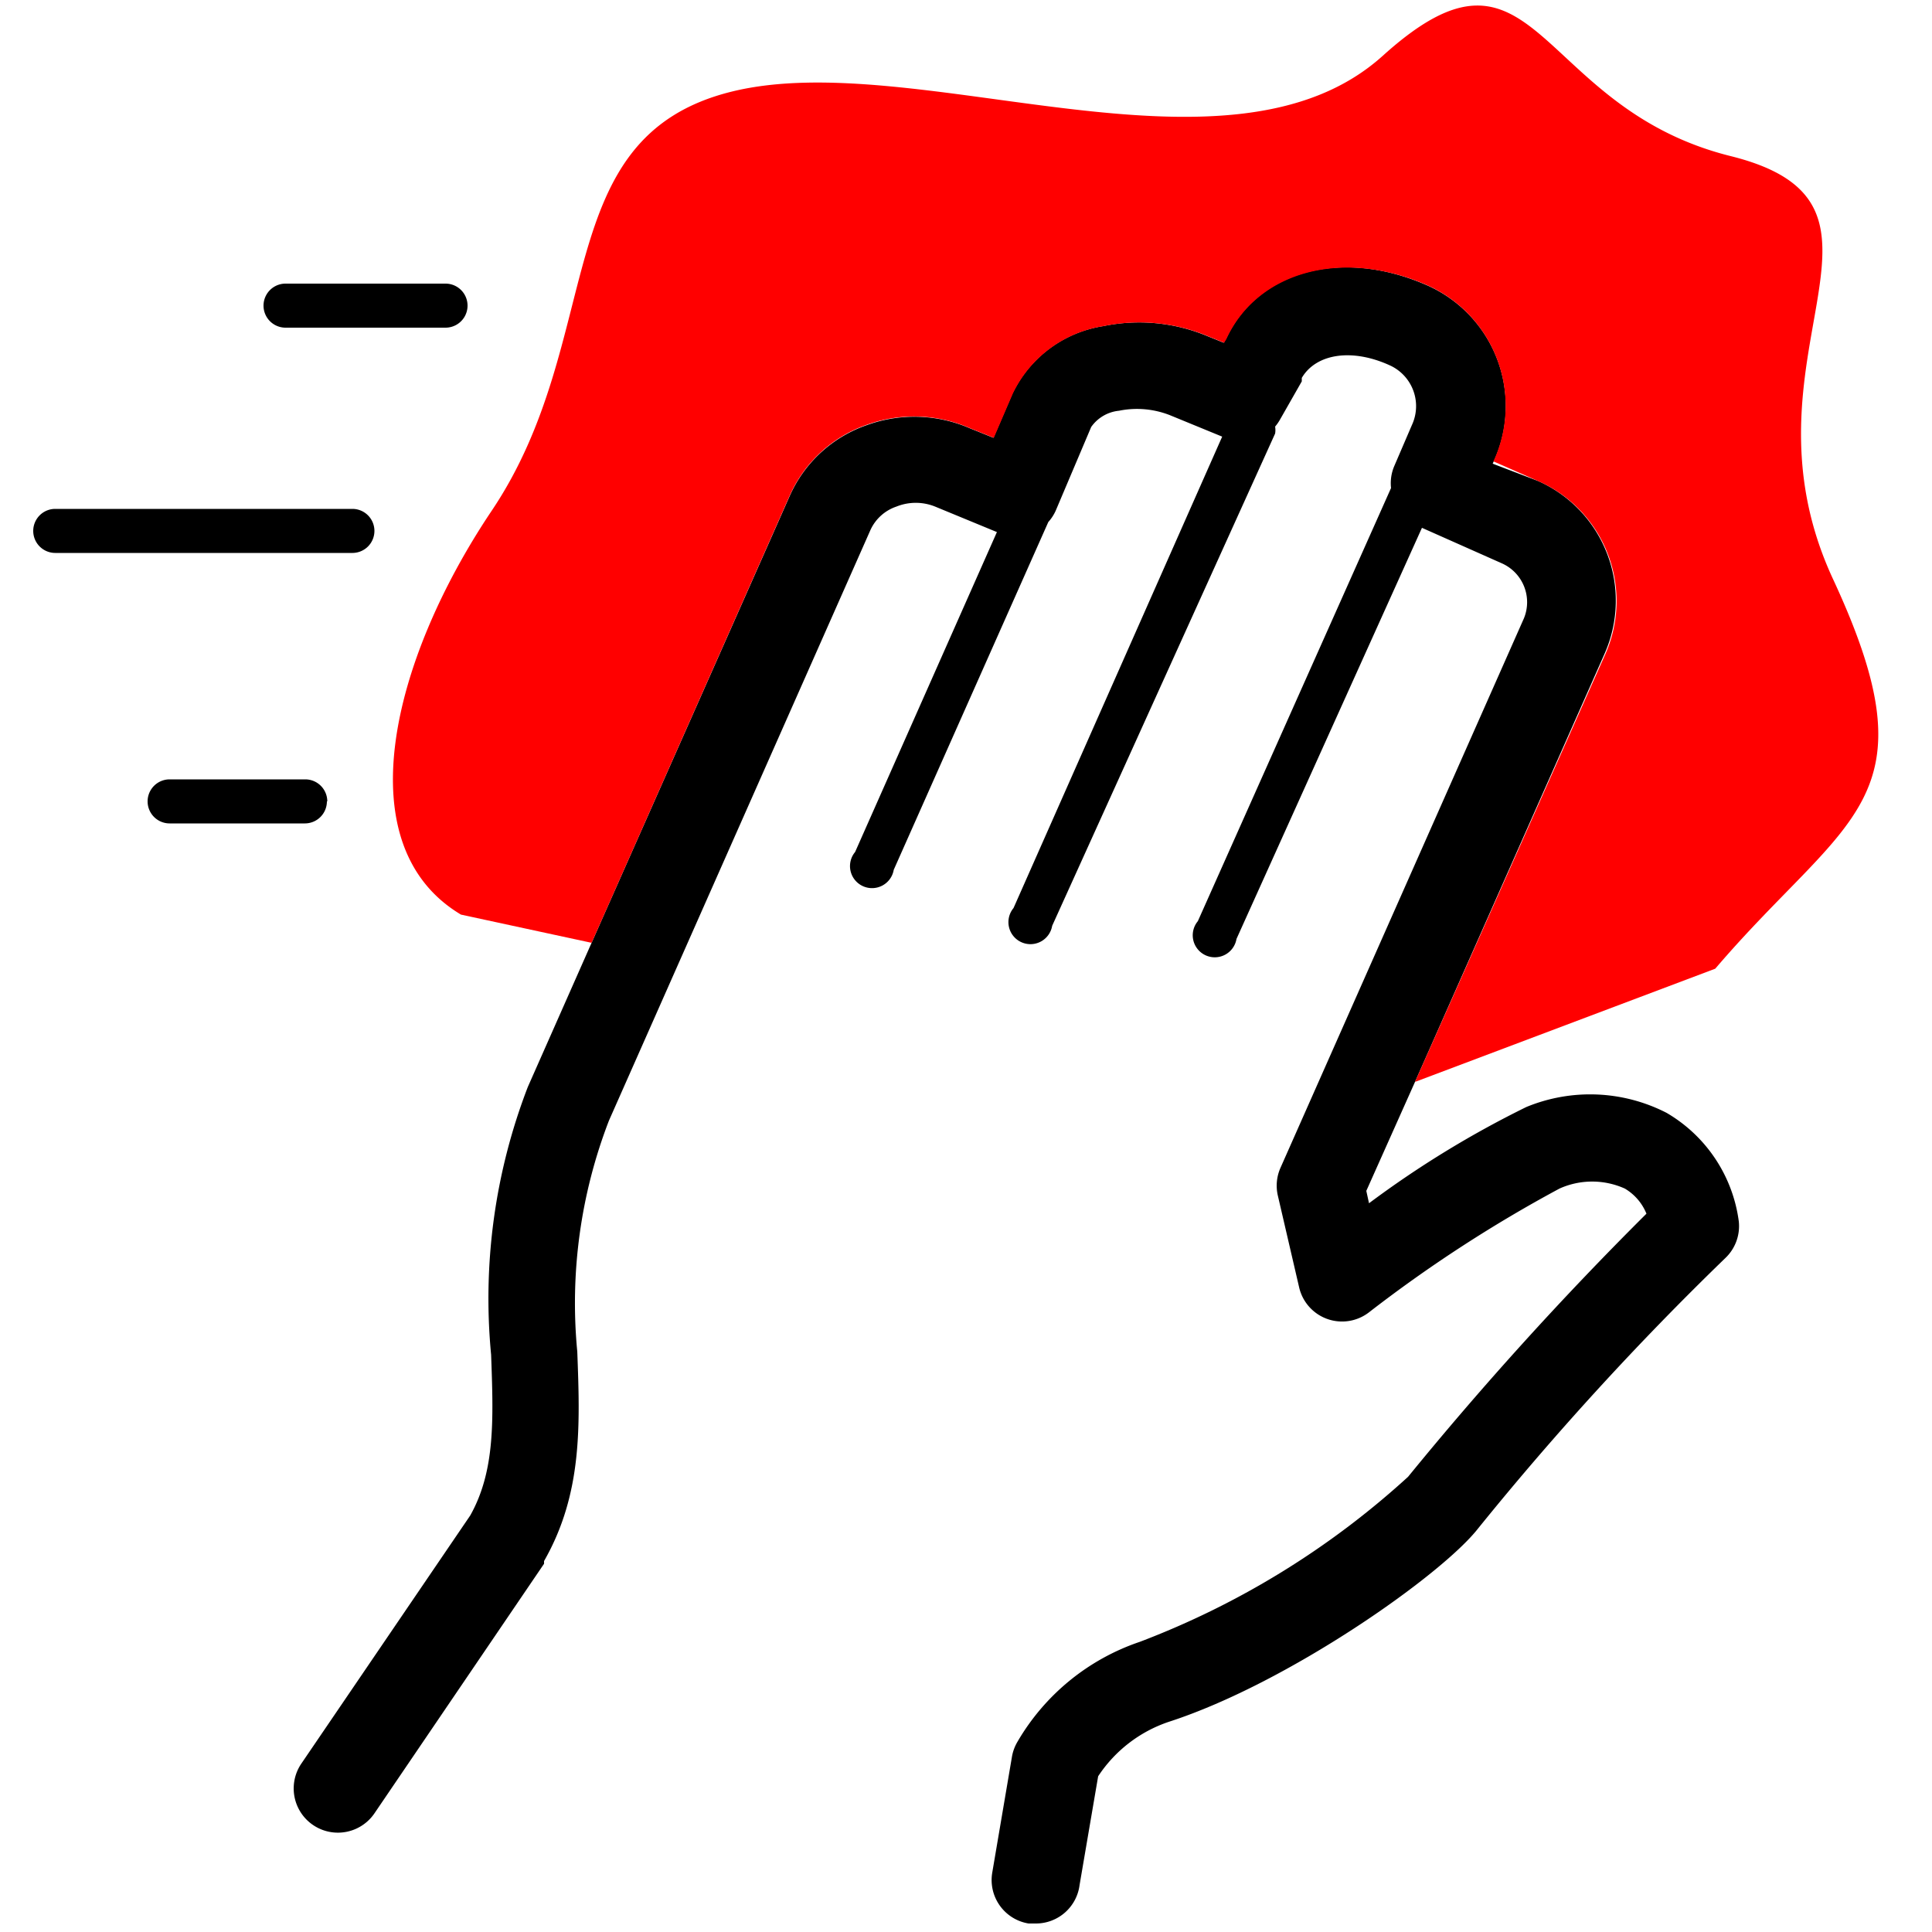
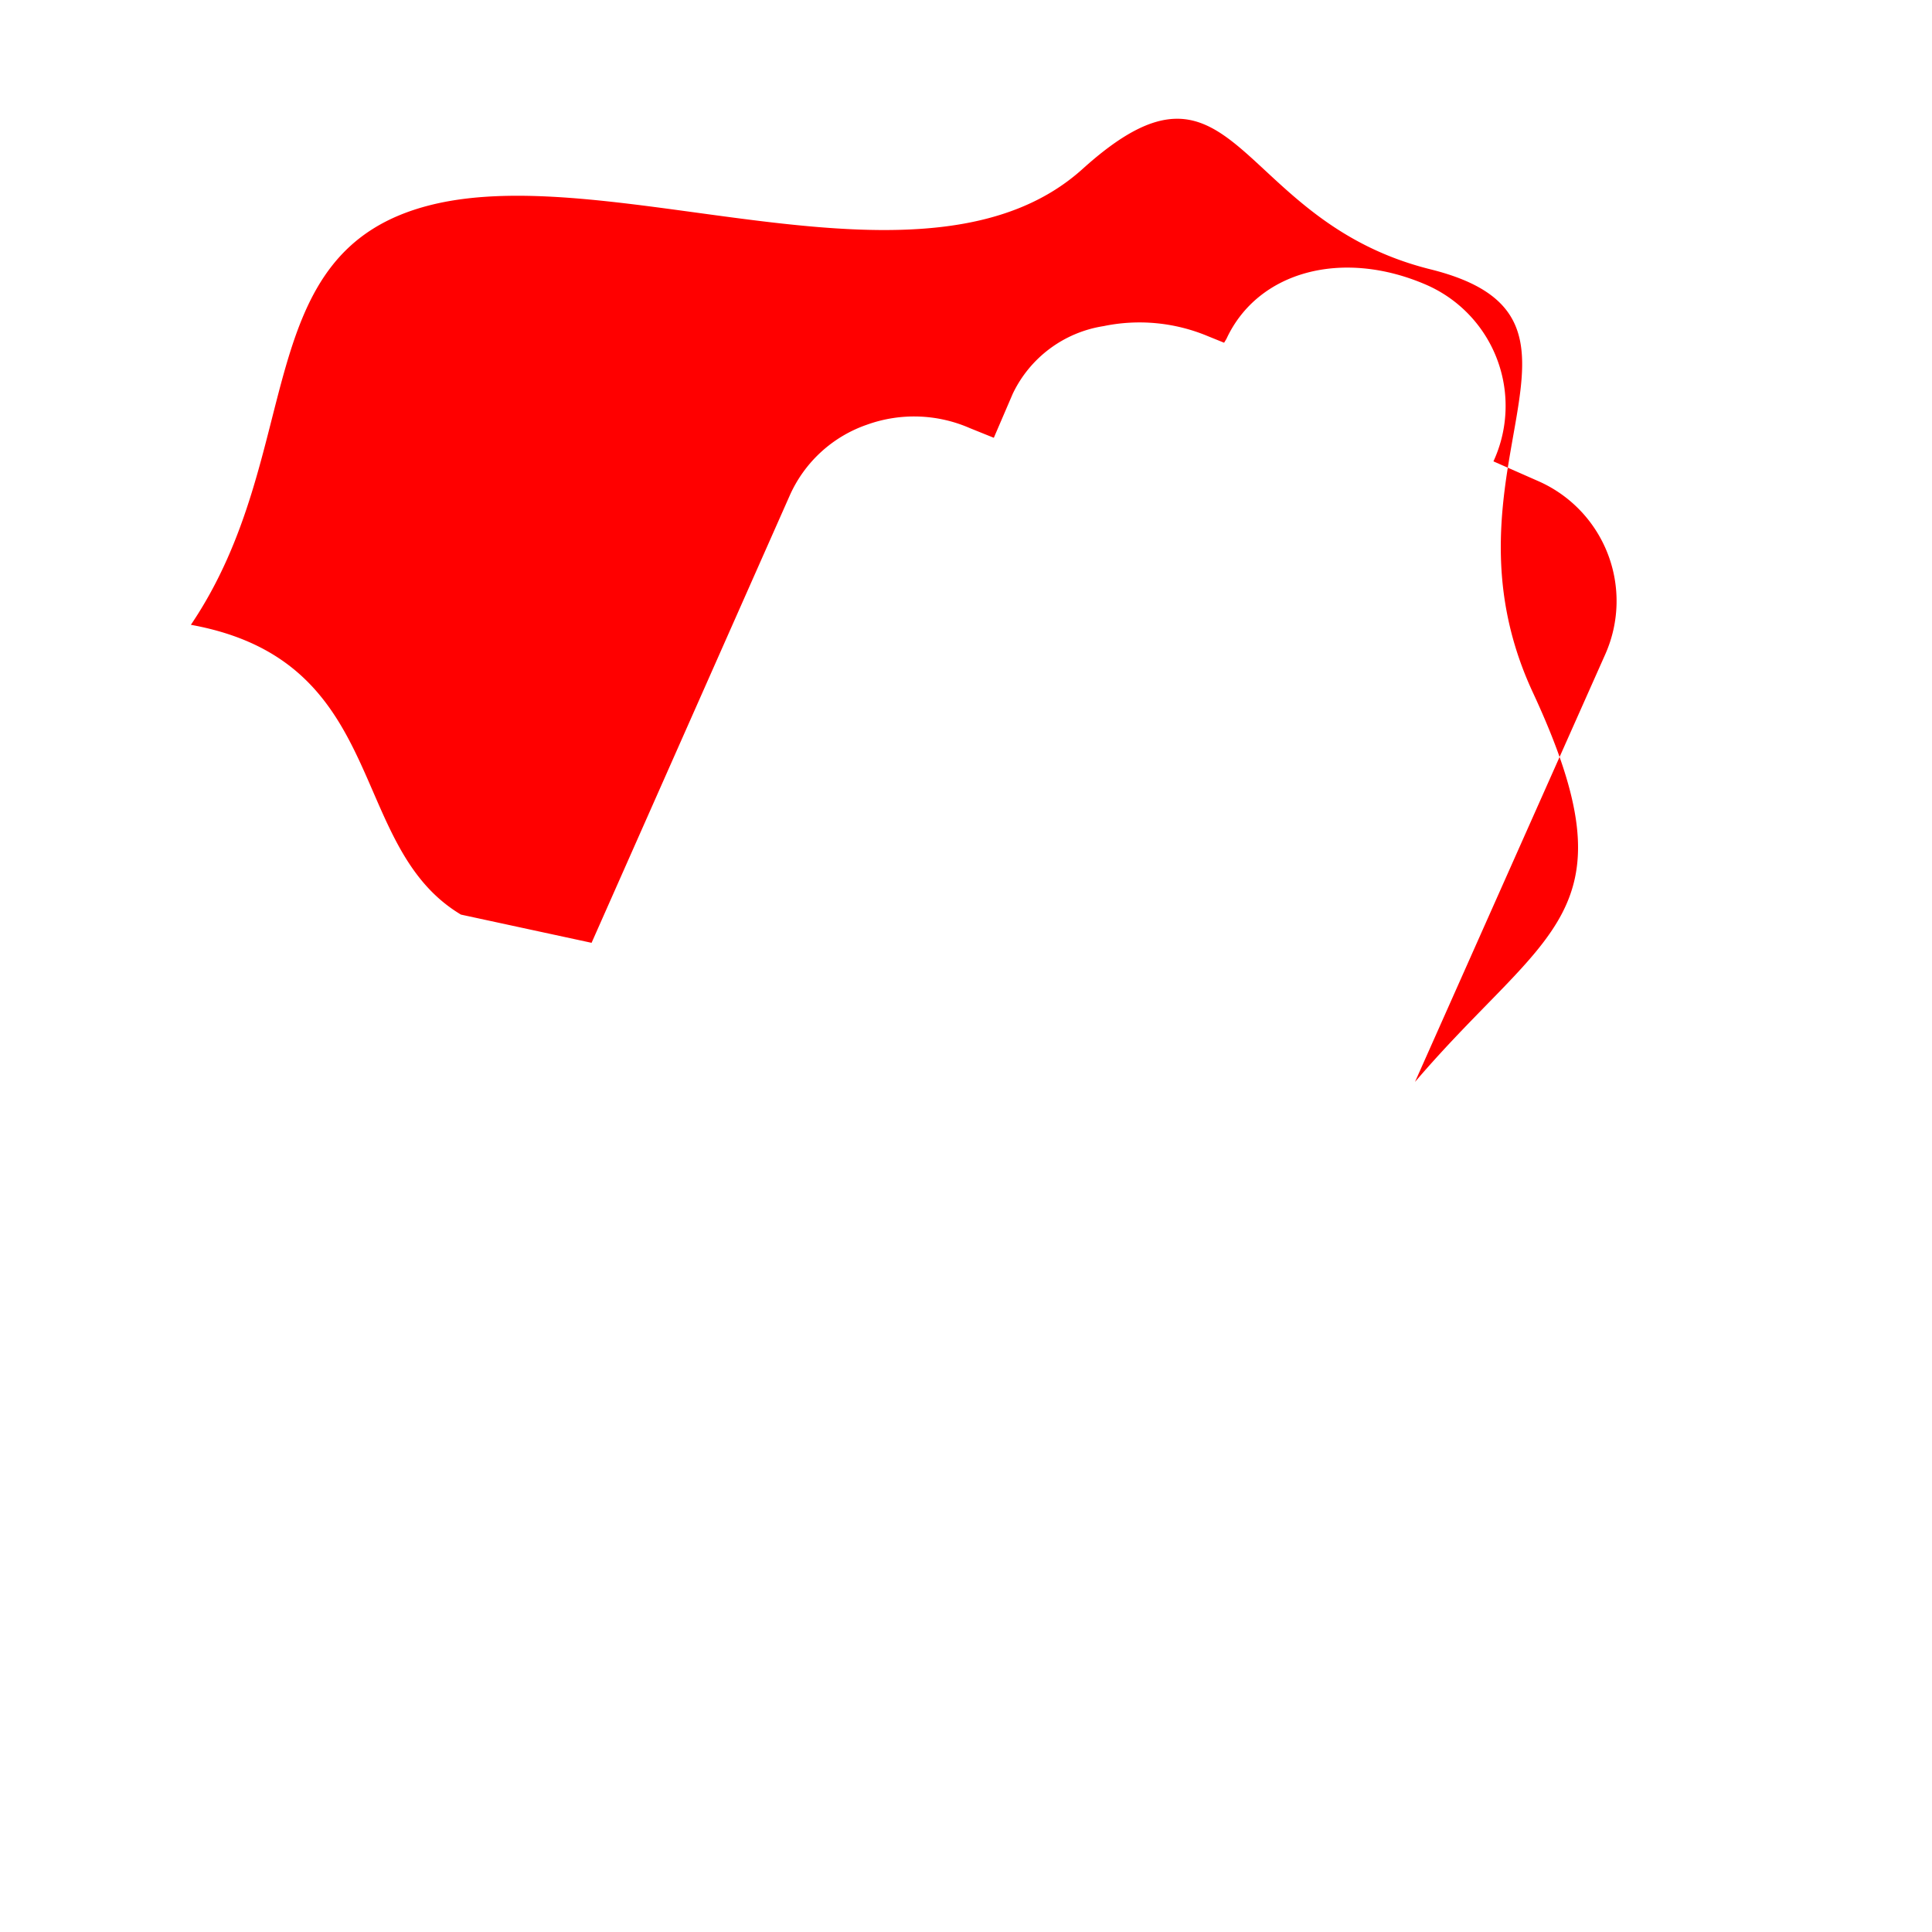
<svg xmlns="http://www.w3.org/2000/svg" viewBox="0 0 50 50">
  <defs>
    <style>.cls-1{fill:red;}</style>
  </defs>
  <title>Covid_icon_1</title>
  <g id="Layer_2" data-name="Layer 2">
-     <path d="M45,31.61a3.83,3.83,0,0,0-1.87-2.81,4.33,4.33,0,0,0-3.63-.15,25.82,25.82,0,0,0-4.07,2.49l-.07-.32L36.62,28l4.91-11.09a3.39,3.39,0,0,0-1.72-4.46L38.63,12v0A3.42,3.42,0,0,0,36.9,7.37c-2.19-.95-4.36-.36-5.17,1.4l-.06.1-.42-.17a4.58,4.58,0,0,0-2.7-.26,3.14,3.14,0,0,0-2.35,1.75l-.49,1.14-.62-.25A3.6,3.6,0,0,0,22.44,11a3.4,3.4,0,0,0-2,1.83L15.31,24.4l-1.65,3.73a15.22,15.22,0,0,0-.95,6.93c.06,1.67.11,3-.54,4.16L7.8,45.64a1.14,1.14,0,1,0,1.89,1.29l4.39-6.46,0-.07c1-1.75.93-3.53.86-5.42A13.12,13.12,0,0,1,15.76,29l6.77-15.29a1.14,1.14,0,0,1,.67-.6,1.34,1.34,0,0,1,1,0h0l1.6.66-3.67,8.28a.57.57,0,1,0,1,.46l4-9a1.13,1.13,0,0,0,.19-.29l.92-2.17a1,1,0,0,1,.72-.42,2.33,2.33,0,0,1,1.33.12h0l1.34.55-5.4,12.2a.57.57,0,1,0,1,.46L33,11.22a.56.56,0,0,0,0-.18,1.14,1.14,0,0,0,.12-.17l.57-1,0-.09C34.06,9.15,35,9,36,9.47A1.16,1.16,0,0,1,36.54,11l-.46,1.07a1.13,1.13,0,0,0-.08.56L31,23.84a.57.57,0,1,0,1,.46L36.8,13.66l2.07.92A1.1,1.1,0,0,1,39.44,16l-6.3,14.22a1.14,1.14,0,0,0-.07.72l.55,2.37a1.14,1.14,0,0,0,1.8.66,35.52,35.52,0,0,1,4.94-3.21,2.06,2.06,0,0,1,1.69,0,1.34,1.34,0,0,1,.56.65,88.78,88.78,0,0,0-6.17,6.81,21.74,21.74,0,0,1-6.94,4.27,5.82,5.82,0,0,0-3.17,2.59,1.14,1.14,0,0,0-.14.38l-.51,3a1.14,1.14,0,0,0,.94,1.32l.19,0a1.14,1.14,0,0,0,1.13-1l.48-2.81a3.54,3.54,0,0,1,1.83-1.41c3.09-1,7.06-3.8,8-5a77.87,77.87,0,0,1,6.4-7A1.14,1.14,0,0,0,45,31.61ZM7.39,8.48h4.14a.57.57,0,0,0,0-1.14H7.39a.57.57,0,1,0,0,1.14Zm2.3,5.26a.57.57,0,0,0-.57-.57H1.43a.57.57,0,1,0,0,1.14H9.11A.57.57,0,0,0,9.69,13.74Zm-1.22,7a.57.57,0,0,0-.57-.57H4.39a.57.57,0,1,0,0,1.14h3.5A.57.57,0,0,0,8.46,20.74Z" />
-   </g>
+     </g>
  <g id="Layer_3" data-name="Layer 3">
-     <path class="cls-1" d="M11.93,23.67l3.38.73,5.13-11.58a3.4,3.4,0,0,1,2-1.83,3.6,3.6,0,0,1,2.66.09l.62.25.49-1.14a3.14,3.14,0,0,1,2.35-1.75,4.58,4.58,0,0,1,2.7.26l.42.17.06-.1c.81-1.75,3-2.34,5.17-1.4a3.42,3.42,0,0,1,1.74,4.57v0l1.18.52a3.39,3.39,0,0,1,1.72,4.46L36.62,28l7.77-2.93c3.42-4,5.73-4.31,3.05-10.08s2.45-9.68-2.65-10.95-5-6.21-9-2.6-12.06-.25-16.85.93-3.21,6.4-6.23,10.87C10.12,17.11,8.95,21.89,11.93,23.67Z" />
+     <path class="cls-1" d="M11.93,23.67l3.38.73,5.13-11.58a3.4,3.4,0,0,1,2-1.83,3.6,3.6,0,0,1,2.66.09l.62.25.49-1.14a3.14,3.14,0,0,1,2.35-1.75,4.58,4.58,0,0,1,2.7.26l.42.17.06-.1c.81-1.75,3-2.34,5.17-1.4a3.42,3.42,0,0,1,1.74,4.57v0l1.18.52a3.39,3.39,0,0,1,1.72,4.46L36.62,28c3.42-4,5.73-4.31,3.05-10.08s2.45-9.68-2.65-10.95-5-6.21-9-2.6-12.06-.25-16.85.93-3.21,6.4-6.23,10.87C10.12,17.11,8.95,21.89,11.93,23.67Z" />
  </g>
</svg>